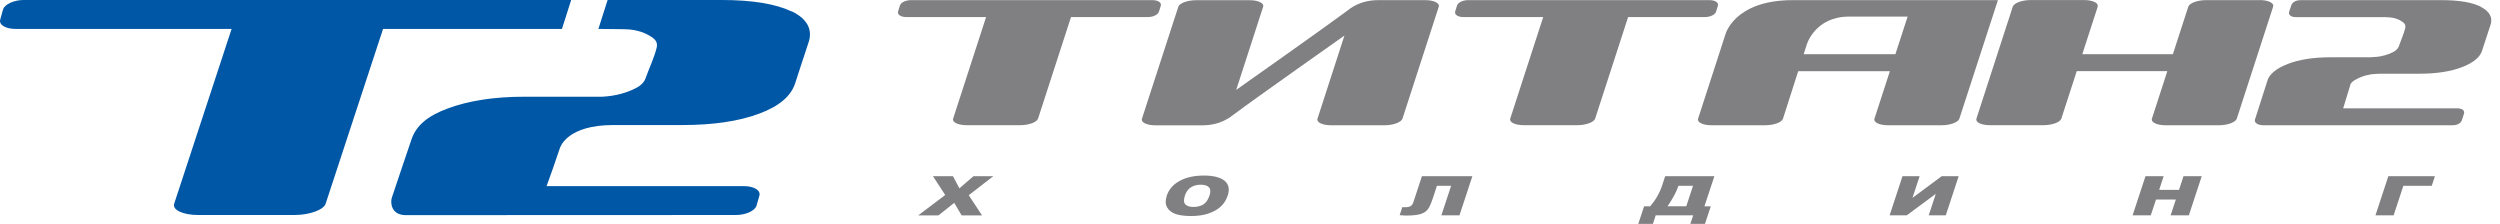
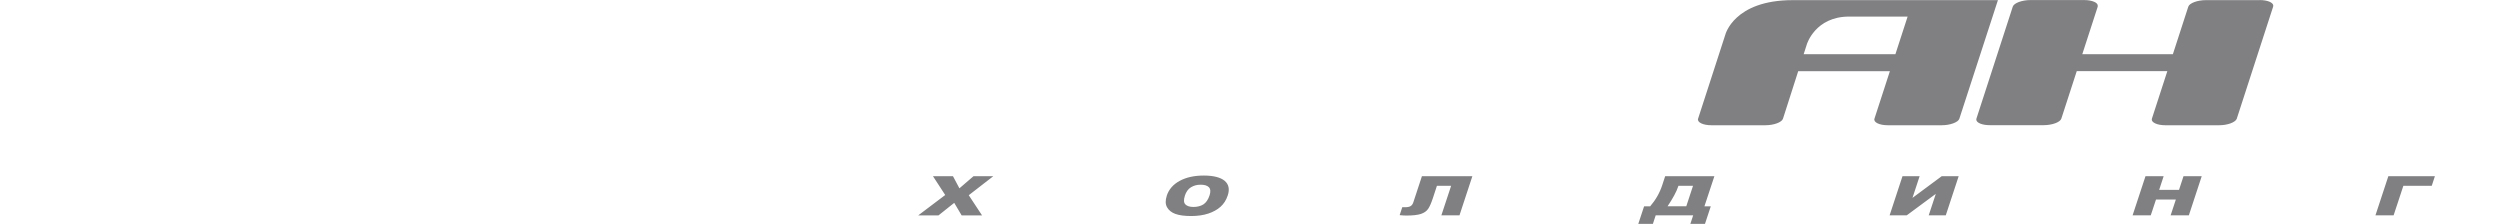
<svg xmlns="http://www.w3.org/2000/svg" viewBox="0 0 268 24" fill="none">
-   <path fill-rule="evenodd" clip-rule="evenodd" d="M84.834 1.215C83.129 0.41 80.634 0 77.349 0H65.136L64.148 3.102H64.368L66.922 3.132C68.341 3.146 69.314 3.578 69.958 4.039C70.405 4.361 70.492 4.72 70.39 5.129C70.134 6.176 69.6 7.28 69.212 8.371C69.073 8.766 68.773 9.139 68.136 9.461C67.214 9.929 66.029 10.295 64.558 10.368H56.202C52.917 10.368 50.18 10.815 48 11.627C45.812 12.432 44.641 13.471 44.144 14.854C44.005 15.227 42.622 19.354 42.007 21.183C41.831 21.717 41.919 23.063 43.507 23.063L78.885 23.049C79.946 23.049 80.941 22.595 81.102 22.039L81.409 20.963C81.563 20.407 80.824 19.954 79.763 19.954H58.595C58.983 18.878 59.714 16.822 60.014 15.893C60.088 15.673 60.87 13.405 65.744 13.405H73.163C76.448 13.405 79.185 13.002 81.366 12.19C83.553 11.385 84.783 10.295 85.229 8.963C85.675 7.632 86.231 5.839 86.685 4.522C87.131 3.198 86.553 2.012 84.849 1.2M61.229 0H2.539C1.478 0 0.483 0.468 0.322 1.024L0.022 2.1C-0.139 2.656 0.607 3.102 1.661 3.102H24.827L18.673 21.834C18.453 22.5 19.602 23.041 21.227 23.049H31.551C33.183 23.049 34.69 22.5 34.91 21.834L41.063 3.102H60.241L61.229 0Z" fill="#0057A6" />
  <path d="M260.685 19.917H257.641L256.595 23.085H254.648L256.031 18.885H261.022L260.685 19.917ZM229.997 18.885H231.944L231.461 20.356H233.59L234.073 18.885H236.026L234.644 23.085H232.69L233.253 21.388H231.124L230.561 23.085H228.614L229.997 18.885ZM209.97 18.885L208.587 23.085H206.758L207.519 20.78L204.402 23.085H202.566L203.948 18.885H205.785L205.017 21.212L208.156 18.885H209.97ZM180.768 22.119L181.492 19.917H179.927L179.912 19.968C179.722 20.546 179.334 21.263 178.763 22.112H180.768V22.119ZM182.773 24H181.207L181.507 23.085H177.49L177.19 24H175.624L176.246 22.119H176.897C177.483 21.439 177.922 20.678 178.2 19.822L178.507 18.885H183.783L182.714 22.119H183.395L182.773 24ZM156.461 23.085H154.514L155.561 19.917H154.039L153.614 21.212C153.439 21.746 153.271 22.134 153.102 22.383C152.934 22.631 152.678 22.814 152.327 22.931C151.975 23.049 151.456 23.107 150.761 23.107C150.549 23.107 150.307 23.093 150.044 23.063L150.322 22.215H150.614C150.878 22.215 151.075 22.178 151.214 22.097C151.346 22.017 151.449 21.878 151.514 21.673L152.429 18.892H157.836L156.453 23.093L156.461 23.085ZM127.017 20.992C126.878 21.417 126.893 21.724 127.068 21.907C127.244 22.09 127.536 22.185 127.939 22.185C128.341 22.185 128.707 22.097 129 21.915C129.285 21.732 129.512 21.41 129.666 20.941C129.797 20.546 129.768 20.253 129.593 20.071C129.417 19.888 129.117 19.8 128.707 19.8C128.297 19.8 127.968 19.895 127.668 20.078C127.368 20.261 127.149 20.568 127.01 21L127.017 20.992ZM125.071 20.992C125.297 20.305 125.758 19.771 126.461 19.39C127.163 19.01 128.019 18.819 129.044 18.819C130.068 18.819 130.836 19.01 131.283 19.383C131.722 19.756 131.839 20.283 131.612 20.956C131.451 21.446 131.195 21.849 130.844 22.163C130.493 22.478 130.054 22.719 129.527 22.895C129 23.07 128.385 23.158 127.69 23.158C126.995 23.158 126.417 23.085 126 22.931C125.583 22.778 125.29 22.544 125.107 22.215C124.924 21.885 124.917 21.483 125.078 20.985L125.071 20.992ZM100.017 18.892H102.161L102.849 20.188L104.356 18.892H106.478L103.851 20.927L105.278 23.093H103.09L102.293 21.746L100.602 23.093H98.429L101.327 20.905L100.017 18.892Z" fill="#808082" />
-   <path fill-rule="evenodd" clip-rule="evenodd" d="M124.243 1.237L124.441 0.607C124.529 0.278 124.148 0.015 123.548 0.015C123.548 0.015 97.748 0.015 97.661 0.015C97.068 0.015 96.556 0.278 96.468 0.607L96.27 1.237C96.183 1.566 96.563 1.829 97.156 1.829H105.709L102.175 12.717C102.051 13.105 102.702 13.419 103.617 13.419H109.375C110.29 13.419 111.146 13.105 111.278 12.717L114.812 1.829H123.051C123.643 1.829 124.156 1.559 124.243 1.237Z" fill="#808082" />
-   <path fill-rule="evenodd" clip-rule="evenodd" d="M152.773 0.015H147.761C145.749 0.015 144.695 0.944 144.366 1.193C142.441 2.641 132.52 9.637 132.52 9.637L135.41 0.724C135.534 0.337 134.89 0.022 133.968 0.022H128.217C127.295 0.022 126.439 0.337 126.315 0.724L122.415 12.732C122.29 13.12 122.941 13.434 123.856 13.434H128.883C130.895 13.434 131.949 12.505 132.278 12.256C134.363 10.69 144.124 3.812 144.124 3.812L141.234 12.724C141.11 13.112 141.761 13.427 142.676 13.427H148.441C149.356 13.427 150.212 13.112 150.344 12.724L154.237 0.717C154.361 0.329 153.71 0.015 152.788 0.015" fill="#808082" />
  <path fill-rule="evenodd" clip-rule="evenodd" d="M203.187 5.81H193.353L193.697 4.741C193.697 4.741 194.59 1.778 198.219 1.778H204.497L203.187 5.81ZM192.175 0.015C185.868 0.015 184.953 3.724 184.953 3.724L182.034 12.724C181.909 13.112 182.561 13.427 183.475 13.427H189.234C190.156 13.427 191.012 13.112 191.136 12.724L192.768 7.632H202.595L200.941 12.724C200.817 13.112 201.468 13.427 202.383 13.427H208.141C209.063 13.427 209.919 13.112 210.043 12.724L214.178 0.015H192.175Z" fill="#808082" />
  <path fill-rule="evenodd" clip-rule="evenodd" d="M242.246 0.014H236.488C235.566 0.014 234.71 0.329 234.585 0.717L232.932 5.81C229.785 5.81 225.753 5.81 223.222 5.81L224.875 0.717V0.57C224.861 0.439 224.744 0.314 224.553 0.219H224.539L224.502 0.197C224.239 0.08 223.866 0.007 223.427 0.007H217.668C216.754 0.007 215.912 0.322 215.773 0.702L211.873 12.717L211.858 12.841C211.895 13.171 212.495 13.419 213.314 13.419H219.073C219.995 13.419 220.851 13.105 220.975 12.717L222.629 7.624C225.775 7.624 229.807 7.624 232.339 7.624L230.685 12.717L230.671 12.856C230.692 12.988 230.81 13.112 231 13.207H231.007L231.058 13.236C231.322 13.353 231.688 13.427 232.127 13.427H237.885C238.8 13.427 239.641 13.112 239.78 12.731L243.68 0.717L243.695 0.57C243.644 0.249 243.044 0.007 242.239 0.007" fill="#808082" />
-   <path fill-rule="evenodd" clip-rule="evenodd" d="M265.953 0.724C265.002 0.249 263.604 0.015 261.76 0.015H246.643C246.051 0.015 245.699 0.285 245.612 0.615L245.399 1.244C245.304 1.573 245.546 1.837 246.138 1.837H255.746L255.907 1.851C256.704 1.859 257.246 2.115 257.604 2.385C257.853 2.576 257.897 2.788 257.838 3.029C257.685 3.644 257.385 4.295 257.165 4.932C257.085 5.166 256.916 5.385 256.558 5.576C256.038 5.846 255.373 6.066 254.553 6.11L254.077 6.139H249.87C248.034 6.139 246.497 6.373 245.268 6.849C244.038 7.324 243.219 7.954 243.036 8.744L241.726 12.834C241.638 13.163 242.048 13.427 242.641 13.427H262.902C263.494 13.427 263.846 13.156 263.933 12.827L264.138 12.197C264.233 11.868 263.992 11.612 263.399 11.612H251.187L251.955 9.102C251.999 8.868 252.292 8.649 252.658 8.459C253.177 8.188 253.843 7.968 254.663 7.924L255.138 7.902H259.338C261.182 7.902 262.719 7.668 263.941 7.193C265.17 6.717 265.938 6.088 266.121 5.298L266.977 2.685C267.255 1.902 266.89 1.215 265.946 0.739" fill="#808082" />
-   <path fill-rule="evenodd" clip-rule="evenodd" d="M183.966 1.237L184.163 0.607C184.251 0.278 183.871 0.015 183.271 0.015C183.271 0.015 157.471 0.015 157.383 0.015C156.79 0.015 156.278 0.278 156.19 0.607L155.993 1.237C155.905 1.566 156.285 1.829 156.878 1.829H165.432L161.897 12.717C161.773 13.105 162.424 13.419 163.339 13.419H169.097C170.012 13.419 170.868 13.105 171 12.717L174.534 1.829H182.773C183.366 1.829 183.878 1.559 183.966 1.237Z" fill="#808082" />
</svg>